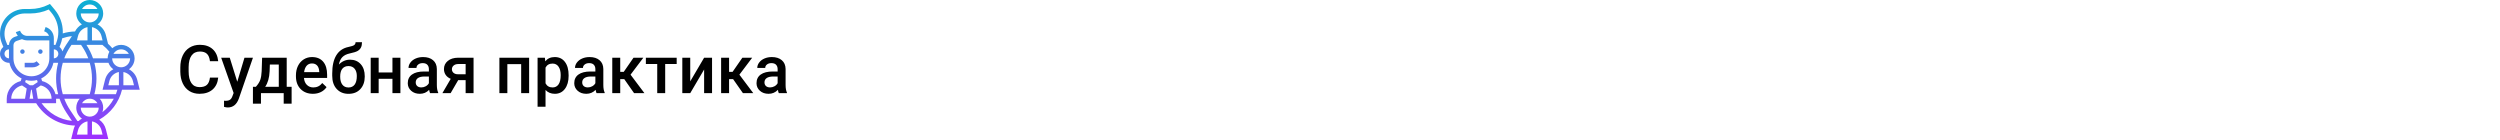
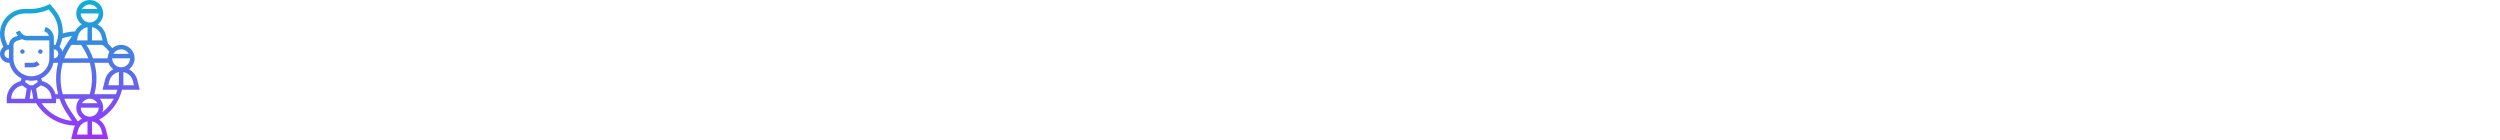
<svg xmlns="http://www.w3.org/2000/svg" width="1342" height="75" viewBox="0 0 1342 75" fill="none">
  <rect width="1342" height="75" fill="white" />
-   <path d="M117.131 41.668C116.873 44.398 115.865 46.531 114.107 48.066C112.35 49.59 110.012 50.352 107.094 50.352C105.055 50.352 103.256 49.871 101.697 48.91C100.15 47.938 98.955 46.56 98.111 44.779C97.268 42.998 96.828 40.93 96.793 38.574V36.184C96.793 33.77 97.221 31.643 98.076 29.803C98.932 27.963 100.156 26.545 101.75 25.549C103.355 24.553 105.207 24.055 107.305 24.055C110.129 24.055 112.402 24.822 114.125 26.357C115.848 27.893 116.85 30.061 117.131 32.861H112.701C112.49 31.021 111.951 29.697 111.084 28.889C110.229 28.068 108.969 27.658 107.305 27.658C105.371 27.658 103.883 28.367 102.84 29.785C101.809 31.191 101.281 33.26 101.258 35.99V38.258C101.258 41.023 101.75 43.133 102.734 44.586C103.73 46.039 105.184 46.766 107.094 46.766C108.84 46.766 110.152 46.373 111.031 45.588C111.91 44.803 112.467 43.496 112.701 41.668H117.131ZM127.361 43.883L131.229 30.98H135.781L128.223 52.883C127.062 56.082 125.094 57.682 122.316 57.682C121.695 57.682 121.01 57.576 120.26 57.365V54.06L121.068 54.113C122.146 54.113 122.955 53.914 123.494 53.516C124.045 53.129 124.479 52.473 124.795 51.547L125.41 49.912L118.73 30.98H123.336L127.361 43.883ZM137.346 46.59C138.529 45.266 139.32 44.012 139.719 42.828C140.129 41.633 140.375 40.109 140.457 38.258L140.703 30.98H153.904V46.59H156.541V55.66H152.287V50H140.088V55.66H135.764L135.781 46.59H137.346ZM142.355 46.59H149.65V34.654H144.852L144.729 38.293C144.564 41.785 143.773 44.551 142.355 46.59ZM167.967 50.352C165.26 50.352 163.062 49.502 161.375 47.803C159.699 46.092 158.861 43.818 158.861 40.982V40.455C158.861 38.557 159.225 36.863 159.951 35.375C160.689 33.875 161.721 32.709 163.045 31.877C164.369 31.045 165.846 30.629 167.475 30.629C170.064 30.629 172.062 31.455 173.469 33.107C174.887 34.76 175.596 37.098 175.596 40.121V41.844H163.168C163.297 43.414 163.818 44.656 164.732 45.57C165.658 46.484 166.818 46.941 168.213 46.941C170.17 46.941 171.764 46.15 172.994 44.568L175.297 46.766C174.535 47.902 173.516 48.787 172.238 49.42C170.973 50.041 169.549 50.352 167.967 50.352ZM167.457 34.057C166.285 34.057 165.336 34.467 164.609 35.287C163.895 36.107 163.438 37.25 163.238 38.715H171.377V38.398C171.283 36.969 170.902 35.891 170.234 35.164C169.566 34.426 168.641 34.057 167.457 34.057ZM187.883 32.035C190.273 32.035 192.189 32.838 193.631 34.443C195.072 36.037 195.793 38.205 195.793 40.947V41.158C195.793 43.9 195.008 46.121 193.438 47.82C191.879 49.52 189.758 50.369 187.074 50.369C184.461 50.369 182.352 49.502 180.746 47.768C179.141 46.033 178.338 43.666 178.338 40.666V39.435C178.338 35.334 179.064 32.088 180.518 29.697C181.971 27.307 184.139 25.812 187.021 25.215C188.639 24.887 189.682 24.541 190.15 24.178C190.631 23.803 190.871 23.299 190.871 22.666H194.316C194.316 23.85 194.123 24.811 193.736 25.549C193.35 26.287 192.758 26.891 191.961 27.359C191.164 27.816 189.793 28.25 187.848 28.66C186.066 29.035 184.707 29.703 183.77 30.664C182.844 31.625 182.223 32.955 181.906 34.654C183.605 32.908 185.598 32.035 187.883 32.035ZM187.039 35.463C185.656 35.463 184.572 35.932 183.787 36.869C183.002 37.795 182.609 39.225 182.609 41.158C182.609 42.986 182.996 44.41 183.77 45.43C184.543 46.449 185.645 46.959 187.074 46.959C188.492 46.959 189.588 46.449 190.361 45.43C191.146 44.398 191.539 42.852 191.539 40.789C191.539 39.148 191.146 37.853 190.361 36.904C189.588 35.943 188.48 35.463 187.039 35.463ZM214.936 50H210.664V42.318H203.264V50H198.992V30.98H203.264V38.908H210.664V30.98H214.936V50ZM230.861 50C230.674 49.637 230.51 49.045 230.369 48.225C229.01 49.643 227.346 50.352 225.377 50.352C223.467 50.352 221.908 49.807 220.701 48.717C219.494 47.627 218.891 46.279 218.891 44.674C218.891 42.647 219.641 41.094 221.141 40.016C222.652 38.926 224.809 38.381 227.609 38.381H230.229V37.133C230.229 36.148 229.953 35.363 229.402 34.777C228.852 34.18 228.014 33.881 226.889 33.881C225.916 33.881 225.119 34.127 224.498 34.619C223.877 35.1 223.566 35.715 223.566 36.465H219.295C219.295 35.422 219.641 34.449 220.332 33.547C221.023 32.633 221.961 31.918 223.145 31.402C224.34 30.887 225.67 30.629 227.135 30.629C229.361 30.629 231.137 31.191 232.461 32.316C233.785 33.43 234.465 35 234.5 37.027V45.605C234.5 47.316 234.74 48.682 235.221 49.701V50H230.861ZM226.168 46.924C227.012 46.924 227.803 46.719 228.541 46.309C229.291 45.898 229.854 45.348 230.229 44.656V41.07H227.926C226.344 41.07 225.154 41.346 224.357 41.897C223.561 42.447 223.162 43.227 223.162 44.234C223.162 45.055 223.432 45.711 223.971 46.203C224.521 46.684 225.254 46.924 226.168 46.924ZM254.205 30.98V50H249.951V43.022H245.961L241.9 50H237.471L241.953 42.318C240.781 41.826 239.879 41.123 239.246 40.209C238.625 39.295 238.314 38.246 238.314 37.062C238.314 35.293 238.994 33.846 240.354 32.721C241.725 31.584 243.57 31.004 245.891 30.98H254.205ZM242.586 37.168C242.586 37.965 242.879 38.615 243.465 39.119C244.062 39.611 244.824 39.857 245.75 39.857H249.951V34.373H246.014C244.971 34.373 244.139 34.637 243.518 35.164C242.896 35.691 242.586 36.359 242.586 37.168ZM284.035 50H279.764V34.426H272.346V50H268.074V30.98H284.035V50ZM305.234 40.684C305.234 43.625 304.566 45.975 303.23 47.732C301.895 49.478 300.102 50.352 297.852 50.352C295.766 50.352 294.096 49.666 292.842 48.295V57.312H288.57V30.98H292.508L292.684 32.914C293.938 31.391 295.643 30.629 297.799 30.629C300.119 30.629 301.936 31.496 303.248 33.23C304.572 34.953 305.234 37.35 305.234 40.42V40.684ZM300.98 40.315C300.98 38.416 300.6 36.91 299.838 35.797C299.088 34.684 298.01 34.127 296.604 34.127C294.857 34.127 293.604 34.848 292.842 36.289V44.727C293.615 46.203 294.881 46.941 296.639 46.941C297.998 46.941 299.059 46.397 299.82 45.307C300.594 44.205 300.98 42.541 300.98 40.315ZM320.229 50C320.041 49.637 319.877 49.045 319.736 48.225C318.377 49.643 316.713 50.352 314.744 50.352C312.834 50.352 311.275 49.807 310.068 48.717C308.861 47.627 308.258 46.279 308.258 44.674C308.258 42.647 309.008 41.094 310.508 40.016C312.02 38.926 314.176 38.381 316.977 38.381H319.596V37.133C319.596 36.148 319.32 35.363 318.77 34.777C318.219 34.18 317.381 33.881 316.256 33.881C315.283 33.881 314.486 34.127 313.865 34.619C313.244 35.1 312.934 35.715 312.934 36.465H308.662C308.662 35.422 309.008 34.449 309.699 33.547C310.391 32.633 311.328 31.918 312.512 31.402C313.707 30.887 315.037 30.629 316.502 30.629C318.729 30.629 320.504 31.191 321.828 32.316C323.152 33.43 323.832 35 323.867 37.027V45.605C323.867 47.316 324.107 48.682 324.588 49.701V50H320.229ZM315.535 46.924C316.379 46.924 317.17 46.719 317.908 46.309C318.658 45.898 319.221 45.348 319.596 44.656V41.07H317.293C315.711 41.07 314.521 41.346 313.725 41.897C312.928 42.447 312.529 43.227 312.529 44.234C312.529 45.055 312.799 45.711 313.338 46.203C313.889 46.684 314.621 46.924 315.535 46.924ZM335.1 42.477H332.938V50H328.666V30.98H332.938V38.574H334.818L340.074 30.98H345.348L338.475 40.086L345.928 50H340.373L335.1 42.477ZM363.242 34.373H357.072V50H352.801V34.373H346.701V30.98H363.242V34.373ZM377.973 30.98H382.227V50H377.973V37.309L370.52 50H366.266V30.98H370.52V43.672L377.973 30.98ZM393.529 42.477H391.367V50H387.096V30.98H391.367V38.574H393.248L398.504 30.98H403.777L396.904 40.086L404.357 50H398.803L393.529 42.477ZM418.068 50C417.881 49.637 417.717 49.045 417.576 48.225C416.217 49.643 414.553 50.352 412.584 50.352C410.674 50.352 409.115 49.807 407.908 48.717C406.701 47.627 406.098 46.279 406.098 44.674C406.098 42.647 406.848 41.094 408.348 40.016C409.859 38.926 412.016 38.381 414.816 38.381H417.436V37.133C417.436 36.148 417.16 35.363 416.609 34.777C416.059 34.18 415.221 33.881 414.096 33.881C413.123 33.881 412.326 34.127 411.705 34.619C411.084 35.1 410.773 35.715 410.773 36.465H406.502C406.502 35.422 406.848 34.449 407.539 33.547C408.23 32.633 409.168 31.918 410.352 31.402C411.547 30.887 412.877 30.629 414.342 30.629C416.568 30.629 418.344 31.191 419.668 32.316C420.992 33.43 421.672 35 421.707 37.027V45.605C421.707 47.316 421.947 48.682 422.428 49.701V50H418.068ZM413.375 46.924C414.219 46.924 415.01 46.719 415.748 46.309C416.498 45.898 417.061 45.348 417.436 44.656V41.07H415.133C413.551 41.07 412.361 41.346 411.564 41.897C410.768 42.447 410.369 43.227 410.369 44.234C410.369 45.055 410.639 45.711 411.178 46.203C411.729 46.684 412.461 46.924 413.375 46.924Z" fill="black" />
  <path d="M13.246 27.697C13.246 28.362 12.707 28.901 12.042 28.901C11.377 28.901 10.838 28.362 10.838 27.697C10.838 27.032 11.377 26.493 12.042 26.493C12.707 26.493 13.246 27.032 13.246 27.697ZM21.676 28.901C22.341 28.901 22.88 28.362 22.88 27.697C22.88 27.032 22.341 26.493 21.676 26.493C21.011 26.493 20.472 27.032 20.472 27.697C20.472 28.362 21.011 28.901 21.676 28.901ZM21.324 34.569L19.62 32.867C19.071 33.416 18.341 33.718 17.565 33.718H13.246V36.127H17.565C18.986 36.127 20.32 35.574 21.324 34.569ZM73.678 42.88L75 48.169H65.5C63.83 55 59.369 60.82 53.247 64.236C54.971 65.435 56.279 67.217 56.819 69.374L58.141 74.662H38.197L39.519 69.373C39.694 68.674 39.972 68.03 40.293 67.415C31.777 67.193 23.889 62.65 19.413 55.394H3.613V53.086C3.613 48.498 6.728 44.585 11.119 43.517L11.585 42.119C8.28 40.499 5.814 37.421 5.06 33.718H4.817C2.16 33.718 0 31.558 0 28.901C0 27.396 0.708 26.068 1.792 25.184L0.953 23.085C0.32 21.505 0 19.842 0 18.139C0 10.793 5.975 4.817 13.321 4.817H16.291C19.629 4.817 22.971 4.028 25.954 2.535L26.807 2.109L29.413 5.236C32.189 8.567 33.718 12.79 33.718 17.128C33.718 17.399 33.692 17.666 33.68 17.936C35.812 17.296 38.017 16.949 40.264 16.89C41.1 15.264 42.389 13.94 43.971 13.096C42.142 11.783 40.944 9.643 40.944 7.225C40.944 3.241 44.184 0 48.169 0C52.154 0 55.394 3.241 55.394 7.225C55.394 9.643 54.196 11.783 52.365 13.096C54.533 14.252 56.19 16.281 56.819 18.797L57.992 23.489C58.806 24.234 59.574 25.027 60.286 25.873C61.556 24.762 63.212 24.084 65.028 24.084C69.013 24.084 72.253 27.325 72.253 31.31C72.253 33.728 71.055 35.868 69.225 37.18C71.392 38.336 73.049 40.365 73.678 42.88ZM63.824 45.76V38.654C61.361 39.115 59.34 40.96 58.714 43.464L58.141 45.76H63.824ZM69.845 31.31H60.211C60.211 33.966 62.371 36.127 65.028 36.127C67.684 36.127 69.845 33.966 69.845 31.31ZM48.18 33.718H33.707C32.927 36.441 32.514 39.271 32.514 42.148C32.514 45.025 32.927 47.855 33.707 50.577H48.168C48.954 47.834 49.373 45.007 49.373 42.148C49.373 39.271 48.96 36.441 48.18 33.718ZM48.169 52.986C46.394 52.986 44.857 53.961 44.022 55.394H52.315C51.48 53.961 49.944 52.986 48.169 52.986ZM43.972 63.673C42.142 62.361 40.944 60.221 40.944 57.803C40.944 55.95 41.649 54.266 42.798 52.986H34.497C35.31 55.13 36.363 57.192 37.655 59.13L41.573 65.006C41.768 65.001 41.963 64.997 42.157 64.986C42.71 64.479 43.309 64.026 43.972 63.673ZM48.169 62.619C50.825 62.619 52.986 60.459 52.986 57.803H43.352C43.352 60.459 45.512 62.619 48.169 62.619ZM29.785 50.577H31.218C30.497 47.844 30.105 45.019 30.105 42.148C30.105 39.277 30.497 36.452 31.218 33.718H28.901H28.658C27.903 37.421 25.438 40.499 22.132 42.119L22.598 43.517C26.162 44.384 28.884 47.123 29.785 50.577ZM27.697 52.986C27.651 49.525 25.248 46.613 21.901 45.853L19.38 47.534L20.288 52.986H27.697ZM15.872 52.986H17.845L17.042 48.169H16.674L15.872 52.986ZM28.901 26.493V31.31C30.23 31.31 31.31 30.23 31.31 28.901C31.31 27.573 30.23 26.493 28.901 26.493ZM47.389 31.31C46.576 29.165 45.523 27.103 44.231 25.166L43.51 24.084H38.376L37.655 25.166C36.363 27.103 35.31 29.164 34.497 31.31H47.389ZM49.934 31.31H57.803C57.803 30.027 58.142 28.823 58.731 27.778C57.622 26.406 56.364 25.166 54.971 24.084H46.391C47.877 26.356 49.055 28.782 49.934 31.31ZM60.88 28.901H69.174C68.338 27.468 66.802 26.493 65.027 26.493C63.252 26.493 61.716 27.468 60.88 28.901ZM49.373 14.57V21.676H55.056L54.481 19.38C53.856 16.877 51.836 15.032 49.373 14.57ZM44.022 4.817H52.315C51.48 3.384 49.944 2.408 48.169 2.408C46.394 2.408 44.857 3.384 44.022 4.817ZM48.169 12.042C50.825 12.042 52.986 9.882 52.986 7.225H43.352C43.352 9.882 45.512 12.042 48.169 12.042ZM41.855 19.38L41.282 21.676H46.965V14.57C44.502 15.032 42.481 16.877 41.855 19.38ZM33.395 20.563C33.174 21.741 32.84 22.898 32.39 24.024L31.926 25.184C32.676 25.796 33.234 26.622 33.51 27.575C34.143 26.291 34.849 25.036 35.652 23.83L38.606 19.399C36.809 19.581 35.075 19.977 33.395 20.563ZM4.817 31.31V26.493C3.489 26.493 2.408 27.573 2.408 28.901C2.408 30.23 3.489 31.31 4.817 31.31ZM8.11 19.711L9.578 19.221C9.115 18.638 8.737 17.977 8.491 17.24L10.775 16.477C11.332 18.146 12.888 19.267 14.646 19.267H26.298C25.927 18.151 25.049 17.246 23.889 16.859L23.7 16.797L24.468 14.513L24.654 14.576C27.194 15.422 28.901 17.791 28.901 20.472V21.676V24.084C29.188 24.084 29.465 24.12 29.738 24.169L30.154 23.131C30.921 21.212 31.31 19.192 31.31 17.128C31.31 13.352 29.979 9.677 27.563 6.779L26.165 5.101C23.075 6.493 19.681 7.225 16.291 7.225H13.321C7.304 7.225 2.408 12.12 2.408 18.139C2.408 19.534 2.671 20.897 3.189 22.191L3.98 24.17C4.253 24.12 4.53 24.084 4.817 24.084H4.833C4.913 22.089 6.203 20.346 8.11 19.711ZM16.859 40.944C22.171 40.944 26.493 36.621 26.493 31.31V21.676H14.646C13.637 21.676 12.673 21.438 11.807 21.016L8.871 21.995C7.886 22.324 7.225 23.241 7.225 24.279V31.31C7.225 36.621 11.547 40.944 16.859 40.944ZM13.845 42.955L13.475 44.064L16.02 45.76H17.7L20.243 44.065L19.873 42.956C18.907 43.205 17.902 43.352 16.859 43.352C15.816 43.352 14.811 43.205 13.845 42.955ZM6.021 52.986H13.431L14.339 47.534L11.817 45.853C8.472 46.613 6.067 49.525 6.021 52.986ZM38.605 64.894L35.652 60.465C34.09 58.122 32.866 55.606 31.954 52.986H30.102C30.102 53.019 30.107 53.052 30.107 53.086V55.394H22.302C26.116 60.746 32.079 64.217 38.605 64.894ZM41.282 72.253H46.965V65.147C44.502 65.608 42.481 67.453 41.855 69.957L41.282 72.253ZM54.483 69.957C53.856 67.454 51.837 65.609 49.373 65.147V72.253H55.056L54.483 69.957ZM61.095 52.986H53.54C54.688 54.266 55.394 55.95 55.394 57.803C55.394 58.654 55.239 59.468 54.967 60.227C57.495 58.264 59.582 55.794 61.095 52.986ZM63.02 48.169H55.056L56.378 42.88C57.007 40.364 58.664 38.335 60.831 37.179C59.641 36.325 58.723 35.121 58.224 33.717H50.669C51.39 36.452 51.781 39.277 51.781 42.148C51.781 45.002 51.392 47.827 50.664 50.577H62.217C62.529 49.793 62.798 48.99 63.02 48.169ZM71.915 45.76L71.34 43.464C70.714 40.962 68.695 39.117 66.231 38.654V45.76H71.915Z" fill="url(#paint0_linear)" />
  <defs>
    <linearGradient id="paint0_linear" x1="37.499" y1="74.662" x2="37.499" y2="0" gradientUnits="userSpaceOnUse">
      <stop stop-color="#9F2FFF" />
      <stop offset="1" stop-color="#0BB1D3" />
    </linearGradient>
  </defs>
</svg>